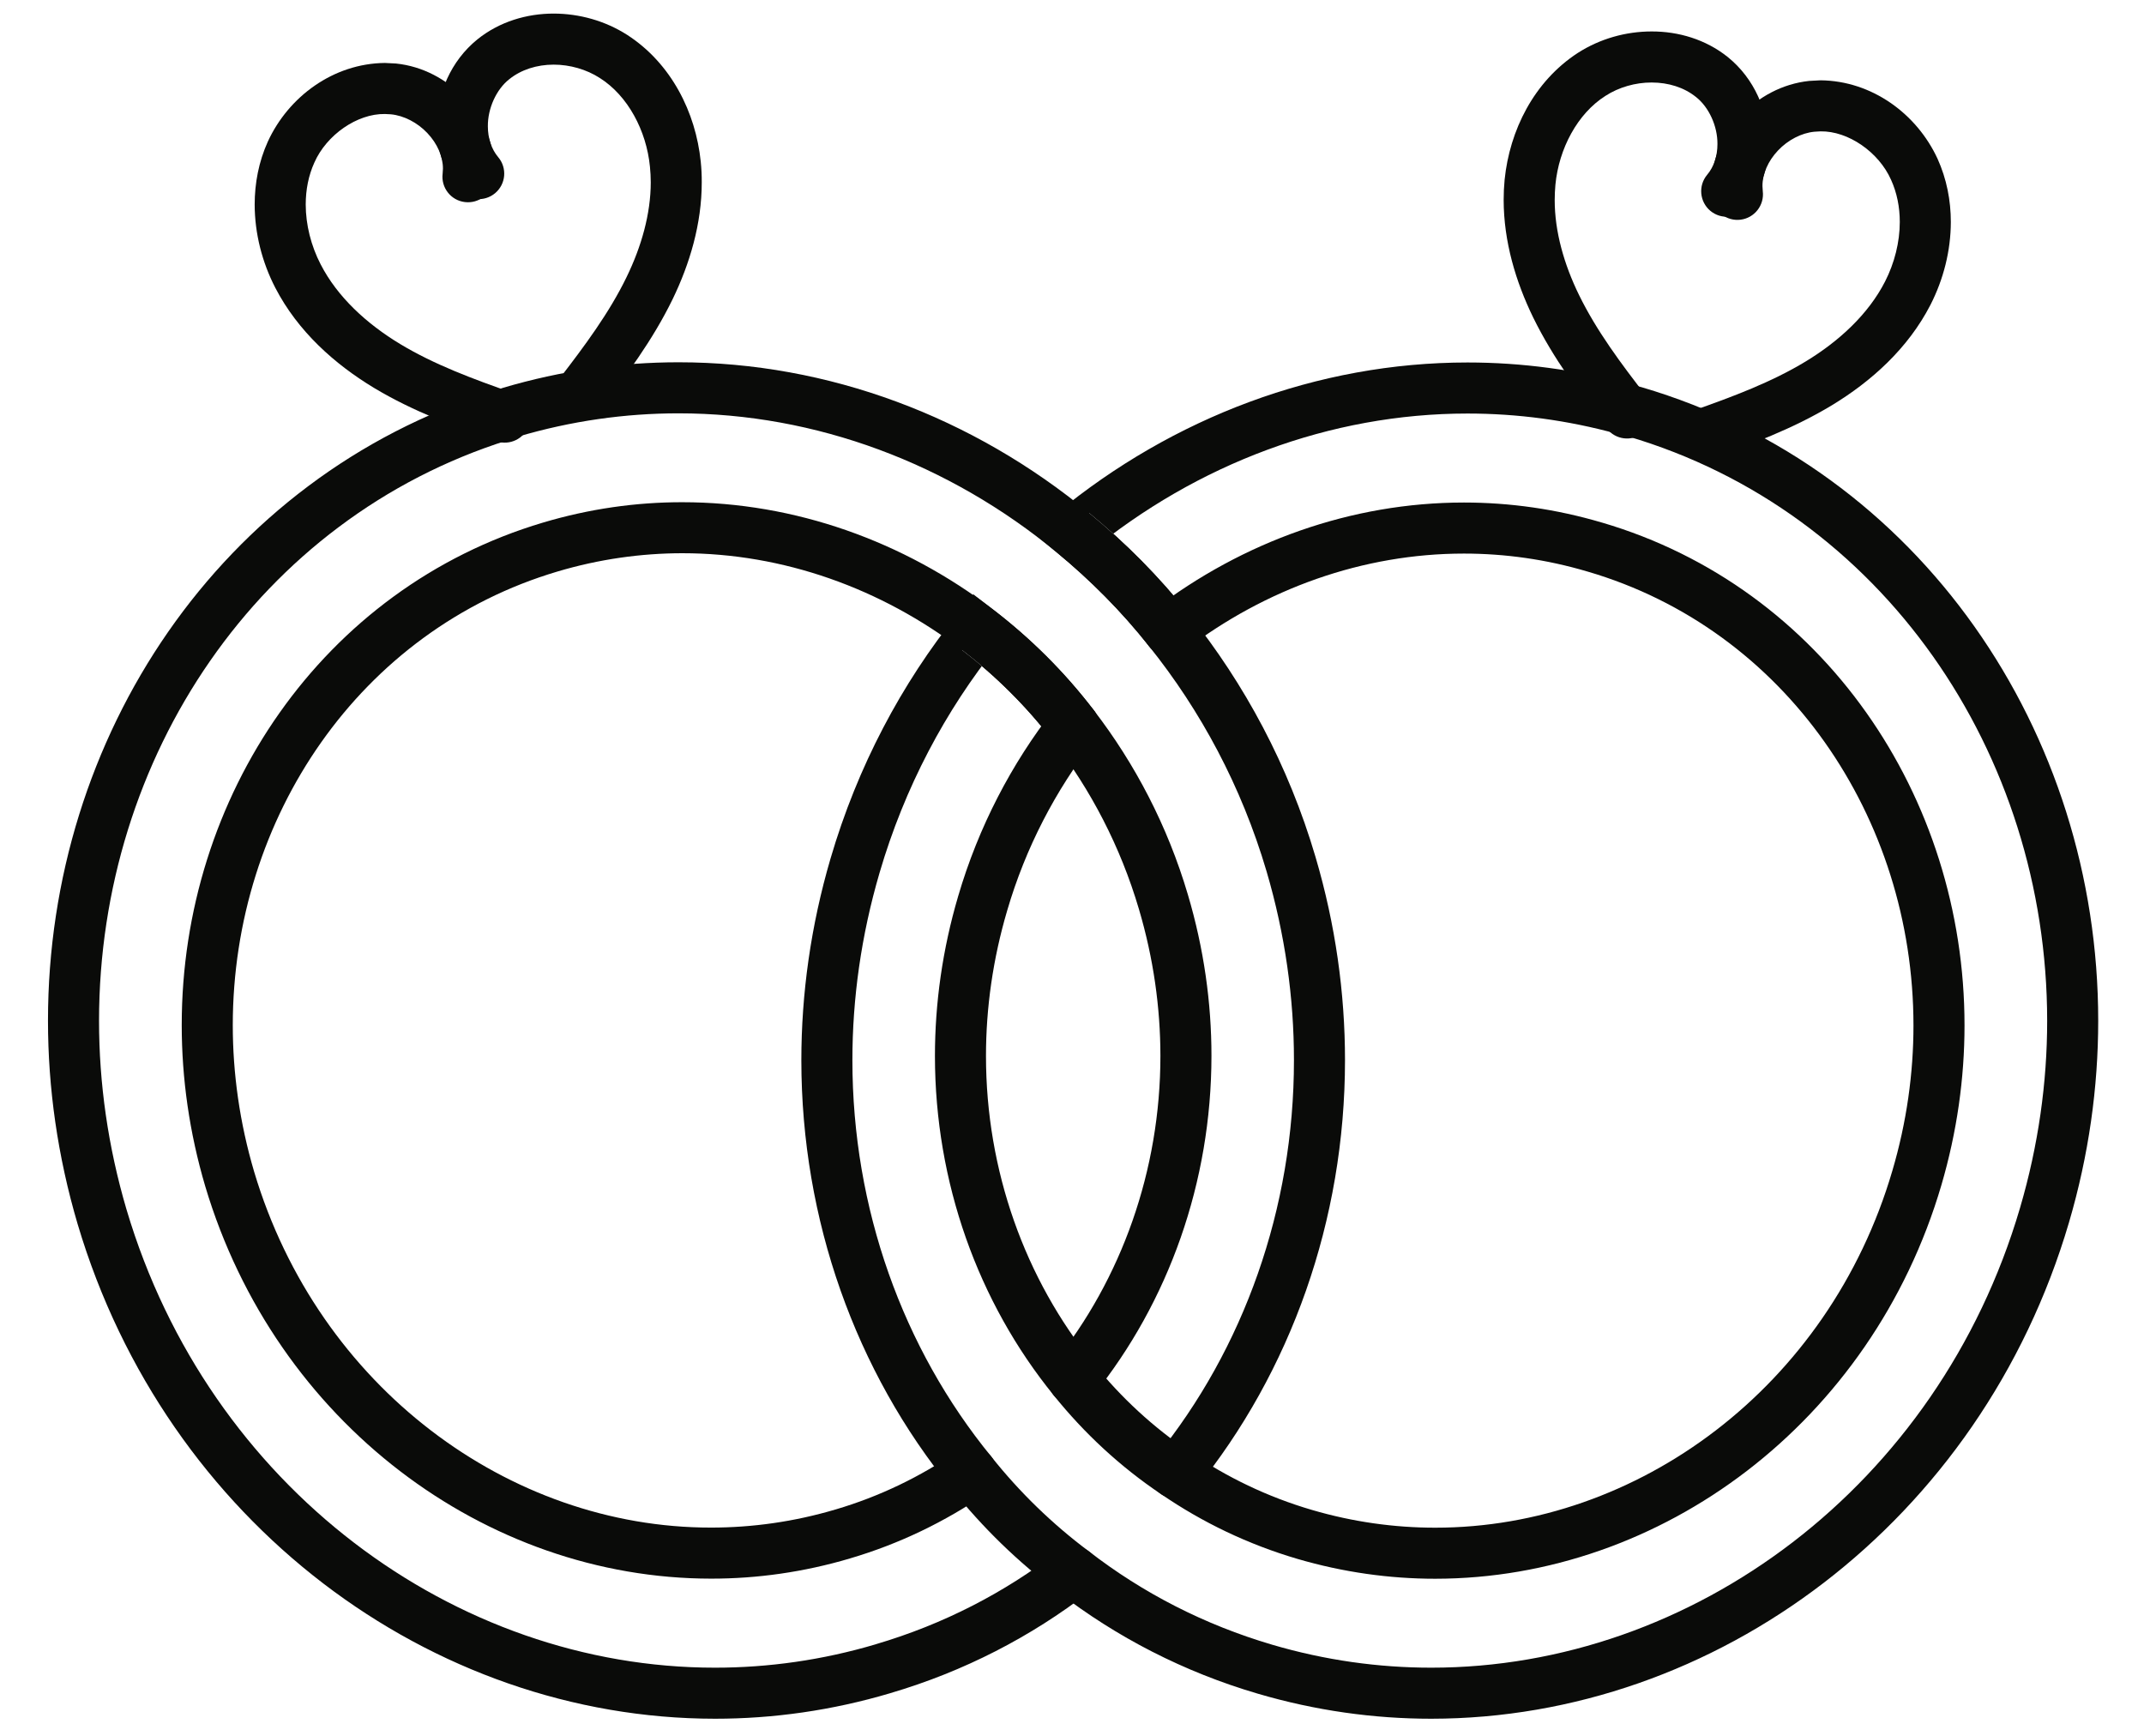
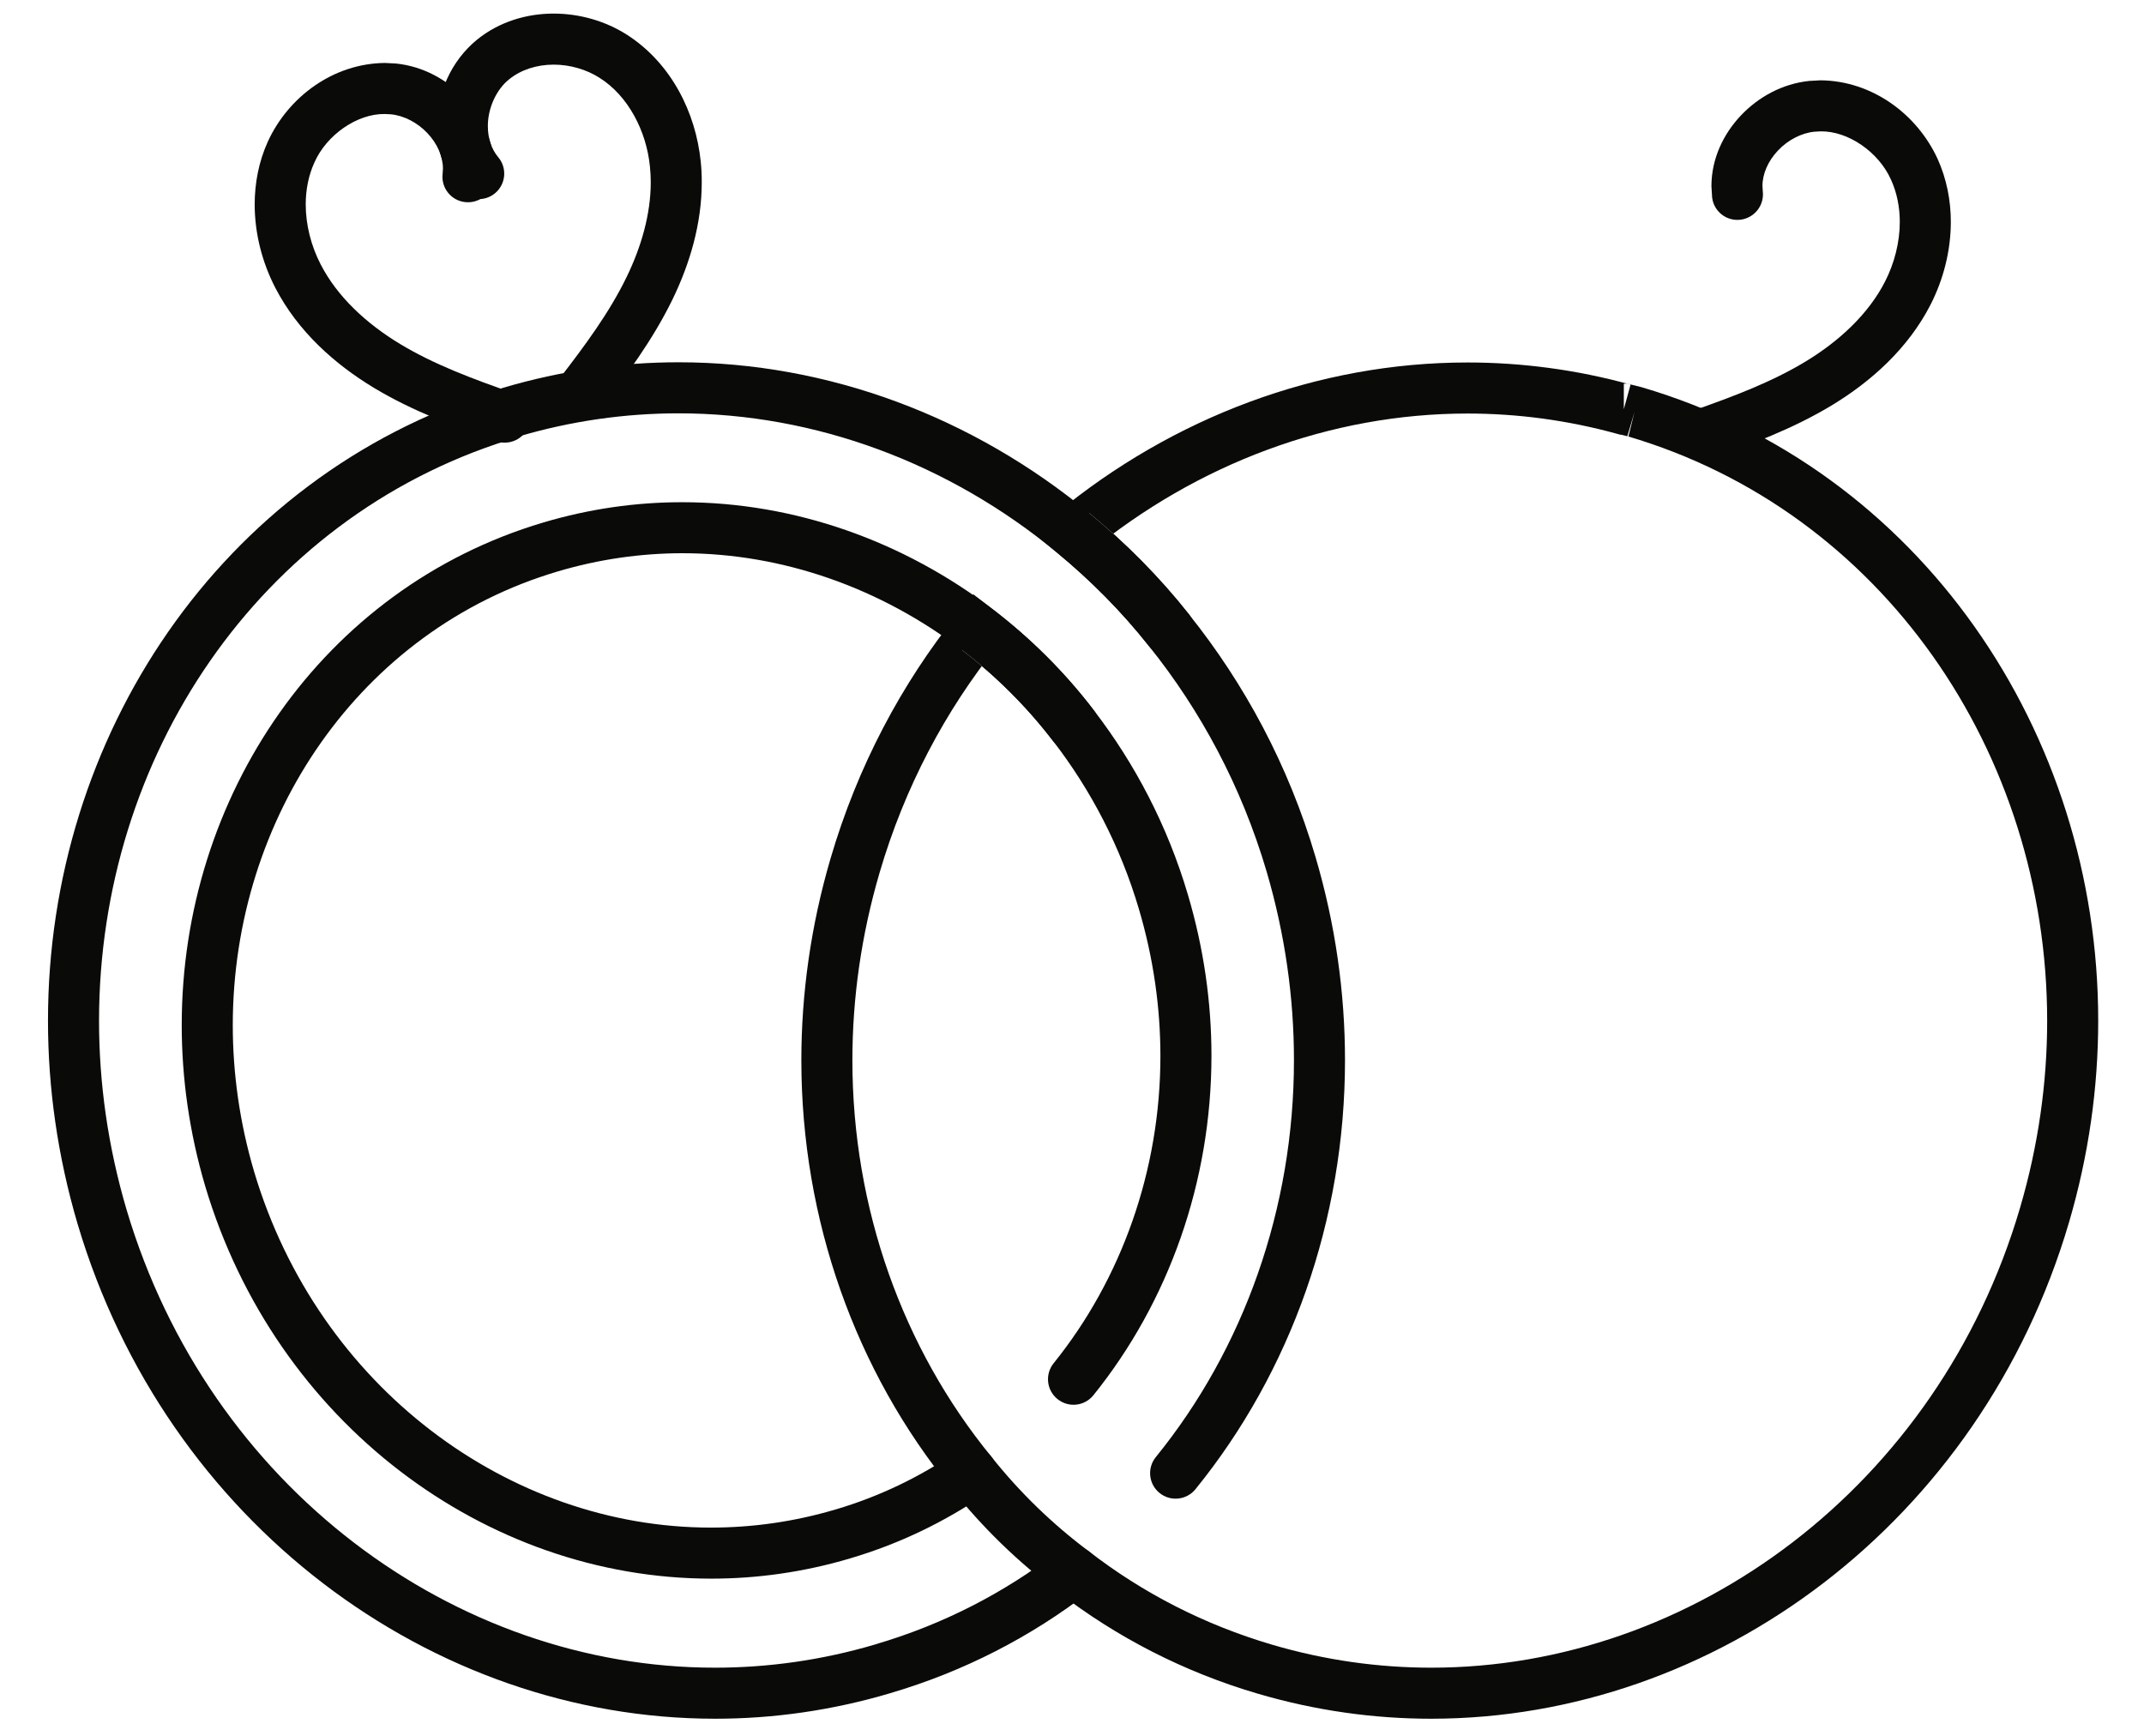
<svg xmlns="http://www.w3.org/2000/svg" width="42px" height="34px" viewBox="0 0 42 34" version="1.1">
  <title>Group 44</title>
  <g id="Page-1" stroke="none" stroke-width="1" fill="none" fill-rule="evenodd">
    <g id="Group-44" transform="translate(0.94, 0.266)" fill="#0A0B09">
      <path d="M19.785,30.123 C18.743,30.926 17.549,31.547 16.219,31.939 L16.218,31.94 C15.17,32.251 14.112,32.399 13.067,32.399 C7.971,32.401 3.154,28.865 1.539,23.427 C1.174,22.19 1,20.946 1,19.729 C1.002,14.56 4.128,9.894 9.01,8.356 L9.018,8.353 L9.226,8.28 L9.06,7.809 L9.202,8.288 C10.25,7.978 11.308,7.83 12.352,7.83 C15.045,7.83 17.655,8.815 19.762,10.554 C20.417,11.094 21.032,11.71 21.568,12.389 L21.569,12.39 L21.57,12.392 C22.581,13.653 23.379,15.134 23.871,16.8 C24.235,18.037 24.408,19.281 24.408,20.499 C24.409,23.402 23.424,26.154 21.702,28.274 C21.528,28.488 21.56,28.803 21.775,28.977 C21.989,29.151 22.304,29.118 22.478,28.904 C24.349,26.6 25.408,23.628 25.408,20.499 C25.408,19.187 25.222,17.846 24.83,16.518 C24.301,14.723 23.439,13.125 22.35,11.766 L22.353,11.769 C21.768,11.029 21.103,10.364 20.398,9.783 C18.123,7.904 15.291,6.83 12.352,6.83 C11.213,6.83 10.059,6.992 8.918,7.329 L8.906,7.333 L8.694,7.407 L8.86,7.879 L8.71,7.402 C3.378,9.085 -0.002,14.163 -1.8189894e-12,19.729 C-1.8189894e-12,21.041 0.188,22.381 0.581,23.711 C2.319,29.559 7.505,33.397 13.067,33.399 C14.207,33.399 15.361,33.237 16.502,32.898 L16.501,32.898 C17.951,32.471 19.258,31.792 20.395,30.915 C20.614,30.747 20.655,30.433 20.486,30.214 C20.317,29.996 20.003,29.955 19.785,30.123" id="Fill-419" />
      <path d="M17.808,28.166 C17.088,28.658 16.297,29.044 15.429,29.3 L15.428,29.3 C14.616,29.541 13.798,29.655 12.989,29.655 C9.038,29.658 5.298,26.907 4.039,22.686 C3.755,21.726 3.62,20.759 3.62,19.814 C3.622,15.744 6.115,12.075 9.982,10.928 C10.796,10.686 11.616,10.571 12.426,10.57 C14.398,10.57 16.316,11.254 17.907,12.467 L17.906,12.466 C18.562,12.969 19.171,13.57 19.693,14.253 L19.694,14.254 C20.428,15.207 21.008,16.312 21.371,17.541 C21.656,18.503 21.791,19.469 21.792,20.414 C21.792,22.659 21.028,24.788 19.701,26.435 C19.527,26.65 19.561,26.965 19.776,27.138 C19.991,27.312 20.306,27.278 20.479,27.063 C21.953,25.234 22.791,22.886 22.792,20.414 C22.792,19.373 22.643,18.311 22.33,17.257 C21.931,15.907 21.292,14.691 20.486,13.644 L20.487,13.646 C19.909,12.889 19.238,12.228 18.514,11.673 L18.513,11.672 C16.759,10.334 14.63,9.571 12.426,9.571 C11.521,9.57 10.603,9.7 9.697,9.97 C5.371,11.257 2.618,15.341 2.62,19.814 C2.62,20.854 2.769,21.917 3.081,22.971 C4.462,27.6 8.571,30.653 12.989,30.655 C13.892,30.656 14.808,30.527 15.712,30.259 L15.711,30.259 C16.683,29.973 17.572,29.539 18.372,28.992 C18.6,28.836 18.659,28.525 18.503,28.297 C18.347,28.069 18.036,28.01 17.808,28.166" id="Fill-420" />
      <path d="M8.82,2.813 C8.688,2.656 8.617,2.444 8.617,2.207 C8.614,1.858 8.782,1.485 9.037,1.285 C9.268,1.099 9.577,1 9.907,1 C10.223,1 10.549,1.093 10.809,1.261 C11.358,1.607 11.723,2.292 11.792,2.998 C11.803,3.099 11.807,3.202 11.808,3.305 C11.808,3.922 11.625,4.565 11.335,5.16 C10.997,5.858 10.515,6.508 10.005,7.168 C9.836,7.387 9.877,7.701 10.095,7.869 C10.314,8.038 10.628,7.998 10.797,7.779 C11.312,7.11 11.84,6.408 12.235,5.597 C12.573,4.9 12.807,4.118 12.807,3.305 C12.808,3.169 12.801,3.033 12.787,2.897 C12.688,1.935 12.211,0.977 11.349,0.419 C10.917,0.142 10.412,0.001 9.907,0 C9.382,0 8.846,0.156 8.411,0.506 C7.889,0.93 7.62,1.568 7.617,2.207 C7.616,2.642 7.749,3.093 8.055,3.457 C8.233,3.668 8.548,3.695 8.76,3.517 C8.971,3.339 8.998,3.024 8.82,2.813" id="Fill-421" />
      <path d="M8.723,3.258 L8.737,3.038 C8.736,2.5 8.502,2.015 8.157,1.652 C7.811,1.289 7.343,1.032 6.816,0.978 L6.6,0.967 C5.592,0.977 4.712,1.625 4.307,2.507 C4.128,2.902 4.049,3.324 4.049,3.74 C4.05,4.309 4.195,4.871 4.452,5.369 C4.894,6.224 5.614,6.865 6.387,7.332 C7.16,7.796 7.986,8.098 8.783,8.376 C9.043,8.467 9.328,8.33 9.419,8.069 C9.51,7.808 9.373,7.523 9.112,7.432 C8.326,7.158 7.567,6.875 6.903,6.475 C6.24,6.076 5.667,5.547 5.341,4.911 C5.154,4.55 5.049,4.136 5.049,3.74 C5.049,3.45 5.104,3.17 5.218,2.919 C5.457,2.375 6.058,1.958 6.6,1.967 L6.717,1.973 C6.971,1.997 7.238,2.135 7.432,2.341 C7.627,2.546 7.738,2.802 7.737,3.038 L7.731,3.135 C7.697,3.409 7.892,3.659 8.166,3.692 C8.44,3.726 8.69,3.532 8.723,3.258" id="Fill-422" />
      <path d="M20.487,13.646 C19.909,12.889 19.238,12.228 18.514,11.673 L18.127,11.375 L17.82,11.756 C16.72,13.126 15.859,14.745 15.33,16.549 C14.943,17.868 14.758,19.199 14.758,20.501 C14.759,23.627 15.821,26.594 17.703,28.896 L18.09,28.579 L17.699,28.89 C18.305,29.653 19.006,30.334 19.791,30.92 L20.09,30.519 L19.784,30.915 C20.933,31.802 22.249,32.482 23.699,32.908 C24.828,33.24 25.97,33.399 27.098,33.399 C32.67,33.397 37.865,29.54 39.59,23.68 C39.978,22.361 40.163,21.031 40.163,19.728 C40.165,14.078 36.678,8.925 31.221,7.319 L31.21,7.316 L31.001,7.264 L30.941,7.249 L30.87,7.249 L30.87,7.749 L31.002,7.267 C29.939,6.974 28.867,6.834 27.808,6.834 C24.868,6.834 22.037,7.912 19.763,9.783 L19.294,10.168 L19.762,10.555 C20.417,11.094 21.032,11.71 21.568,12.389 C21.739,12.605 22.053,12.643 22.27,12.472 C22.487,12.301 22.524,11.986 22.353,11.769 C21.768,11.029 21.103,10.364 20.398,9.783 L20.08,10.169 L20.398,10.555 C22.505,8.823 25.114,7.834 27.808,7.834 C28.779,7.834 29.761,7.962 30.737,8.231 L30.802,8.249 L30.819,8.249 L30.96,8.284 L31.08,7.799 L30.939,8.278 C35.935,9.745 39.161,14.482 39.163,19.728 C39.163,20.936 38.991,22.171 38.63,23.398 C37.028,28.847 32.203,32.401 27.098,32.399 C26.064,32.399 25.018,32.254 23.981,31.949 C22.65,31.557 21.447,30.936 20.396,30.124 L20.393,30.122 L20.389,30.119 C19.674,29.584 19.035,28.964 18.481,28.268 L18.479,28.265 L18.477,28.262 C16.745,26.145 15.758,23.4 15.758,20.501 C15.758,19.293 15.93,18.058 16.29,16.83 C16.781,15.153 17.581,13.651 18.6,12.382 L18.21,12.069 L17.906,12.466 C18.562,12.969 19.171,13.57 19.693,14.253 C19.86,14.472 20.174,14.514 20.393,14.346 C20.613,14.179 20.655,13.865 20.487,13.646" id="Fill-423" />
-       <path d="M19.696,13.642 C18.878,14.691 18.229,15.926 17.83,17.288 C17.522,18.332 17.375,19.386 17.375,20.418 C17.376,22.889 18.217,25.238 19.702,27.064 L19.7,27.062 C20.301,27.81 21.009,28.466 21.811,29.004 L21.808,29.001 C22.61,29.551 23.508,29.984 24.479,30.269 C25.375,30.531 26.281,30.657 27.176,30.657 C31.602,30.655 35.723,27.597 37.09,22.95 C37.397,21.904 37.544,20.851 37.544,19.818 C37.545,15.336 34.777,11.242 30.44,9.969 L30.442,9.97 C29.544,9.704 28.635,9.577 27.738,9.577 C25.536,9.577 23.408,10.341 21.656,11.682 C21.437,11.85 21.395,12.164 21.563,12.383 C21.731,12.602 22.045,12.644 22.264,12.476 C23.852,11.26 25.768,10.577 27.738,10.577 C28.541,10.577 29.353,10.69 30.158,10.929 L30.159,10.929 C34.034,12.062 36.542,15.74 36.544,19.818 C36.544,20.756 36.411,21.714 36.13,22.667 C34.886,26.904 31.136,29.659 27.176,29.657 C26.375,29.657 25.564,29.545 24.76,29.309 C23.892,29.055 23.09,28.668 22.372,28.176 L22.37,28.174 L22.369,28.174 C21.652,27.693 21.019,27.107 20.48,26.436 L20.478,26.434 C19.141,24.789 18.375,22.662 18.375,20.418 C18.375,19.48 18.509,18.523 18.79,17.57 C19.152,16.332 19.743,15.208 20.484,14.257 C20.654,14.039 20.615,13.725 20.397,13.555 C20.18,13.385 19.865,13.424 19.696,13.642" id="Fill-424" />
      <path d="M33.592,3.478 L33.586,3.379 C33.584,3.144 33.695,2.887 33.89,2.682 C34.083,2.477 34.349,2.338 34.604,2.314 L34.724,2.307 C35.265,2.298 35.865,2.713 36.105,3.256 C36.22,3.509 36.276,3.79 36.276,4.082 C36.276,4.476 36.172,4.888 35.987,5.249 C35.662,5.885 35.09,6.416 34.429,6.816 C33.766,7.218 33.007,7.503 32.222,7.779 C31.961,7.871 31.824,8.156 31.916,8.417 C32.008,8.677 32.293,8.814 32.554,8.723 C33.35,8.442 34.175,8.138 34.946,7.672 C35.719,7.203 36.437,6.56 36.877,5.705 C37.131,5.207 37.275,4.648 37.276,4.082 C37.276,3.663 37.195,3.239 37.015,2.842 C36.608,1.962 35.73,1.317 34.724,1.307 L34.501,1.319 C33.975,1.375 33.509,1.631 33.164,1.995 C32.82,2.358 32.587,2.842 32.586,3.379 L32.6,3.604 C32.634,3.878 32.884,4.072 33.158,4.037 C33.432,4.002 33.626,3.752 33.592,3.478" id="Fill-425" />
-       <path d="M33.269,3.801 C33.572,3.438 33.704,2.989 33.704,2.555 C33.701,1.914 33.43,1.274 32.905,0.85 C32.471,0.504 31.938,0.349 31.415,0.35 C30.908,0.35 30.401,0.493 29.968,0.771 C29.107,1.331 28.633,2.29 28.535,3.252 C28.522,3.385 28.516,3.518 28.516,3.65 C28.517,4.467 28.753,5.251 29.094,5.952 C29.491,6.762 30.021,7.463 30.538,8.13 C30.708,8.348 31.022,8.387 31.24,8.218 C31.458,8.048 31.497,7.734 31.328,7.516 C30.816,6.859 30.333,6.209 29.993,5.513 C29.7,4.915 29.515,4.27 29.516,3.65 C29.516,3.549 29.521,3.45 29.53,3.351 C29.598,2.645 29.962,1.959 30.51,1.612 C30.77,1.443 31.098,1.349 31.415,1.35 C31.744,1.35 32.051,1.447 32.281,1.632 C32.538,1.832 32.707,2.206 32.704,2.555 C32.704,2.791 32.634,3.002 32.502,3.158 C32.325,3.37 32.353,3.685 32.564,3.863 C32.776,4.04 33.091,4.012 33.269,3.801" id="Fill-426" />
    </g>
  </g>
</svg>